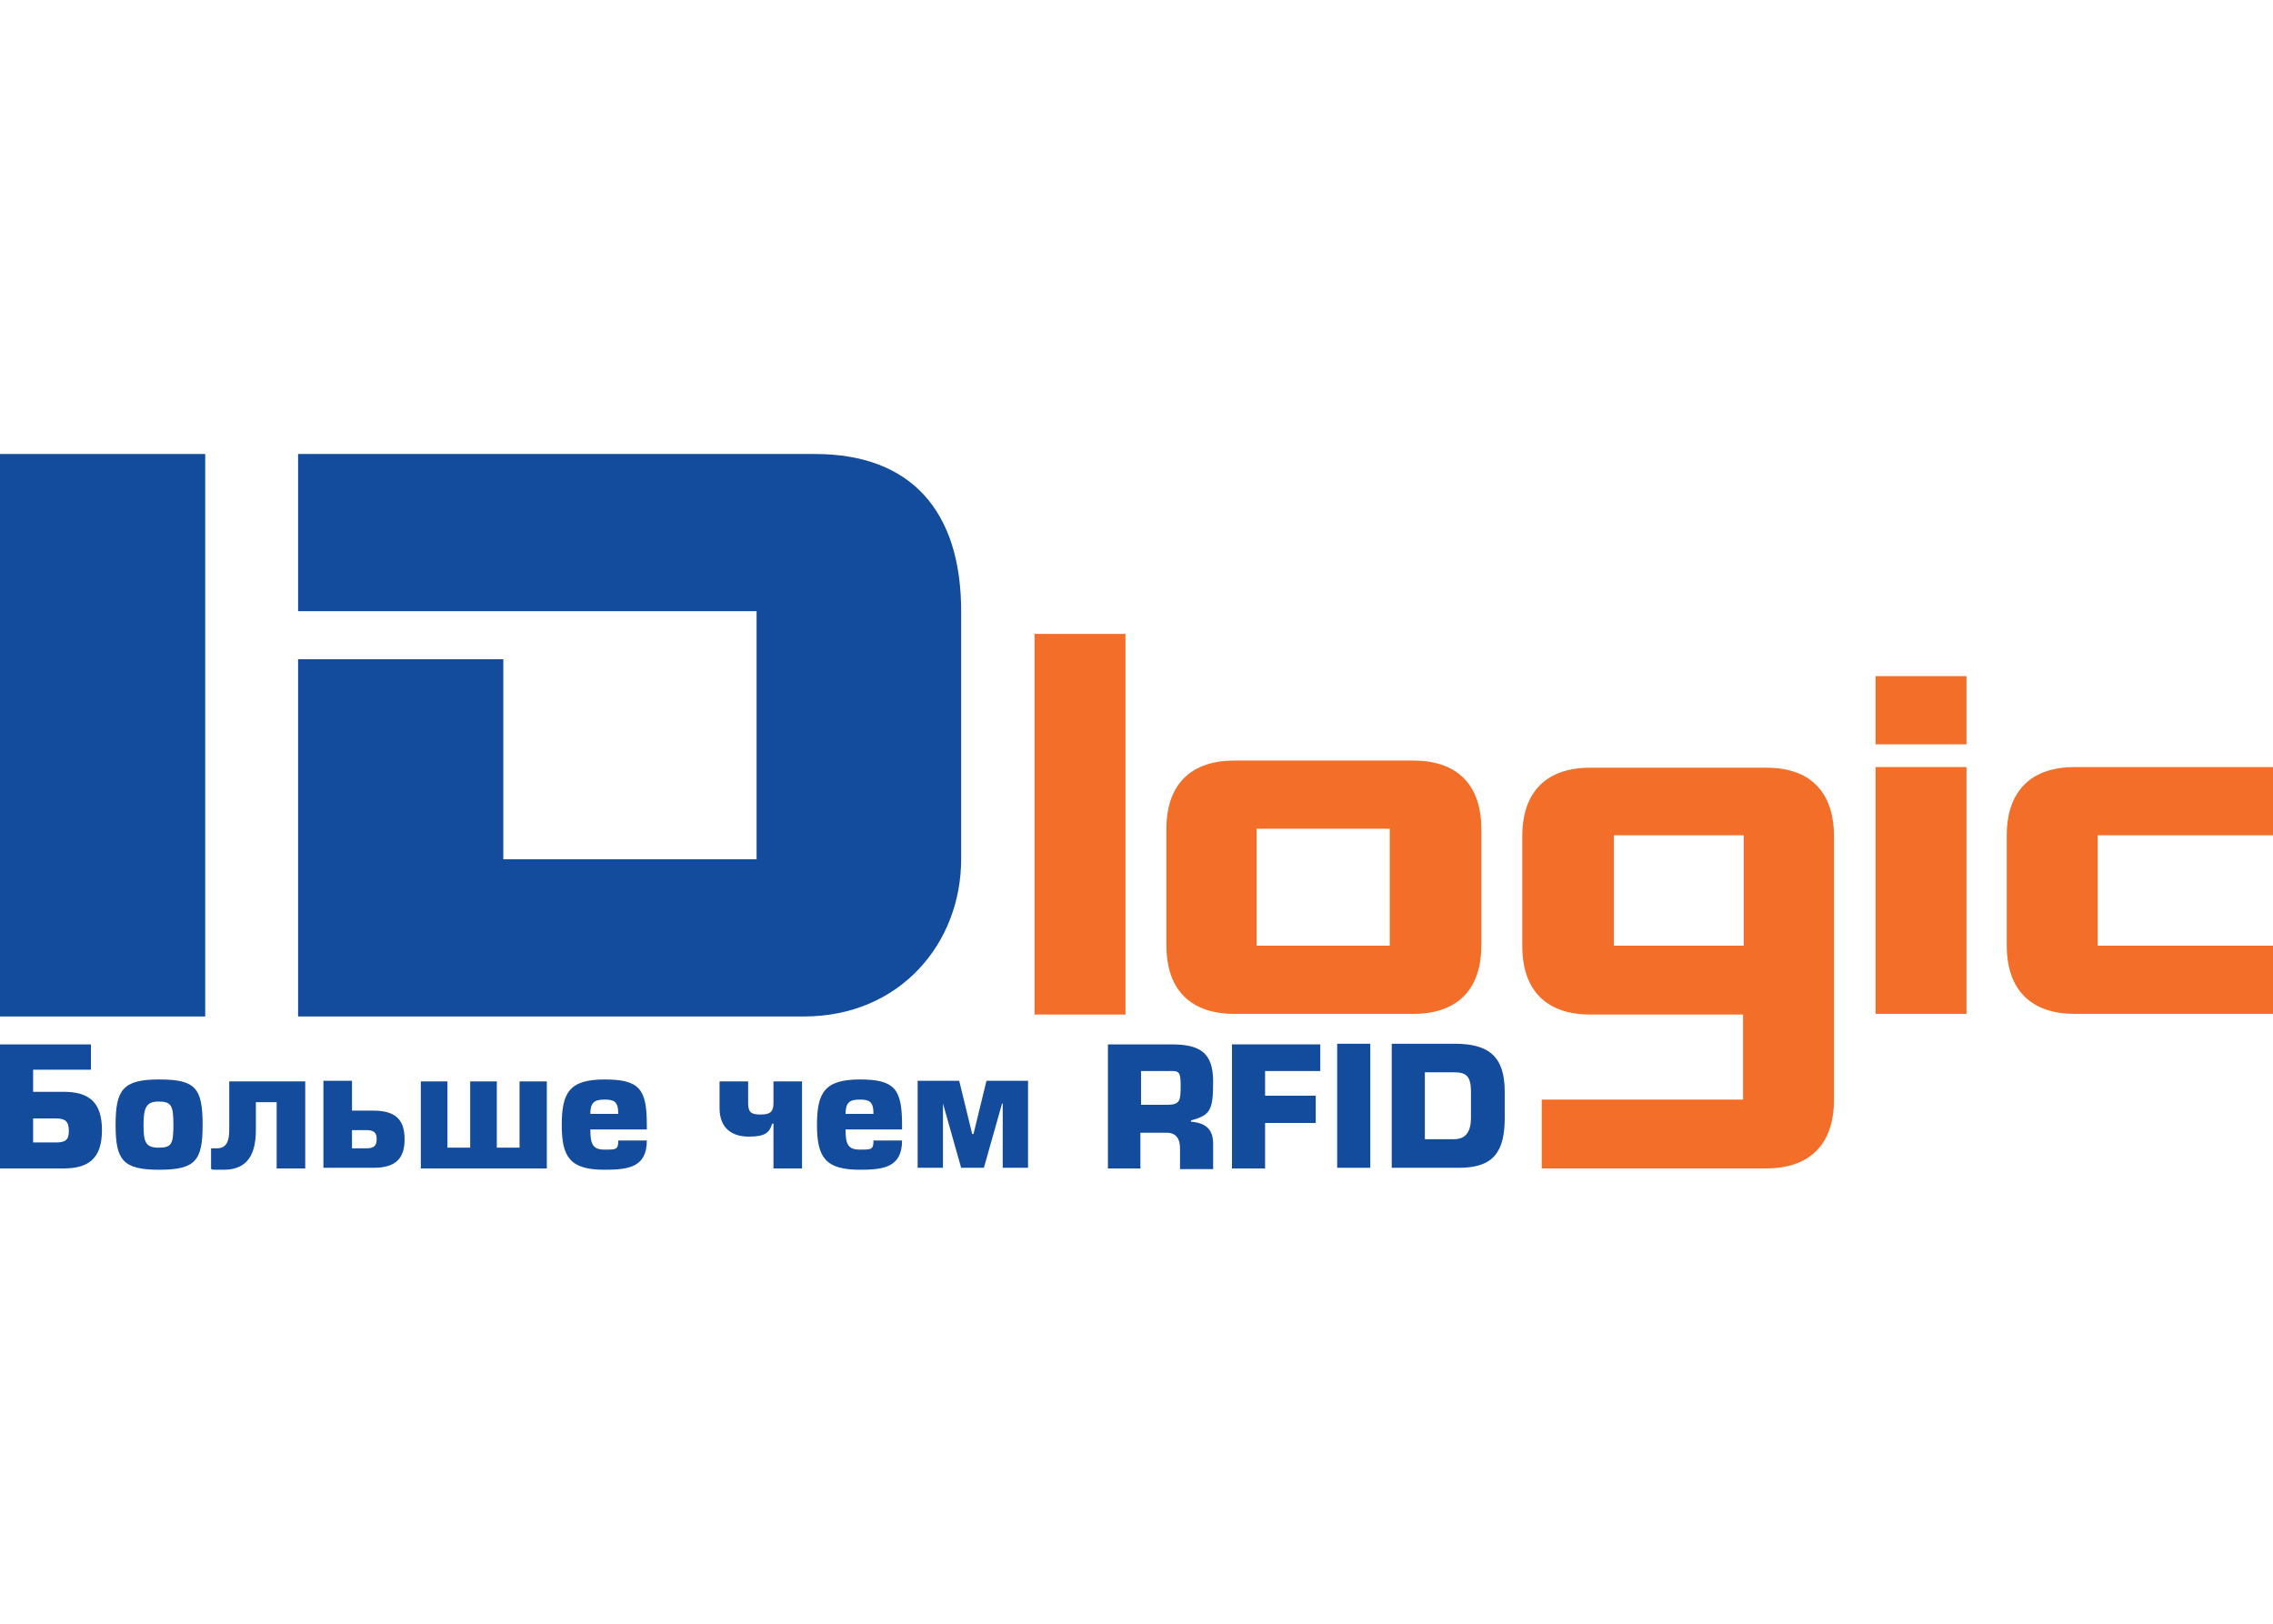
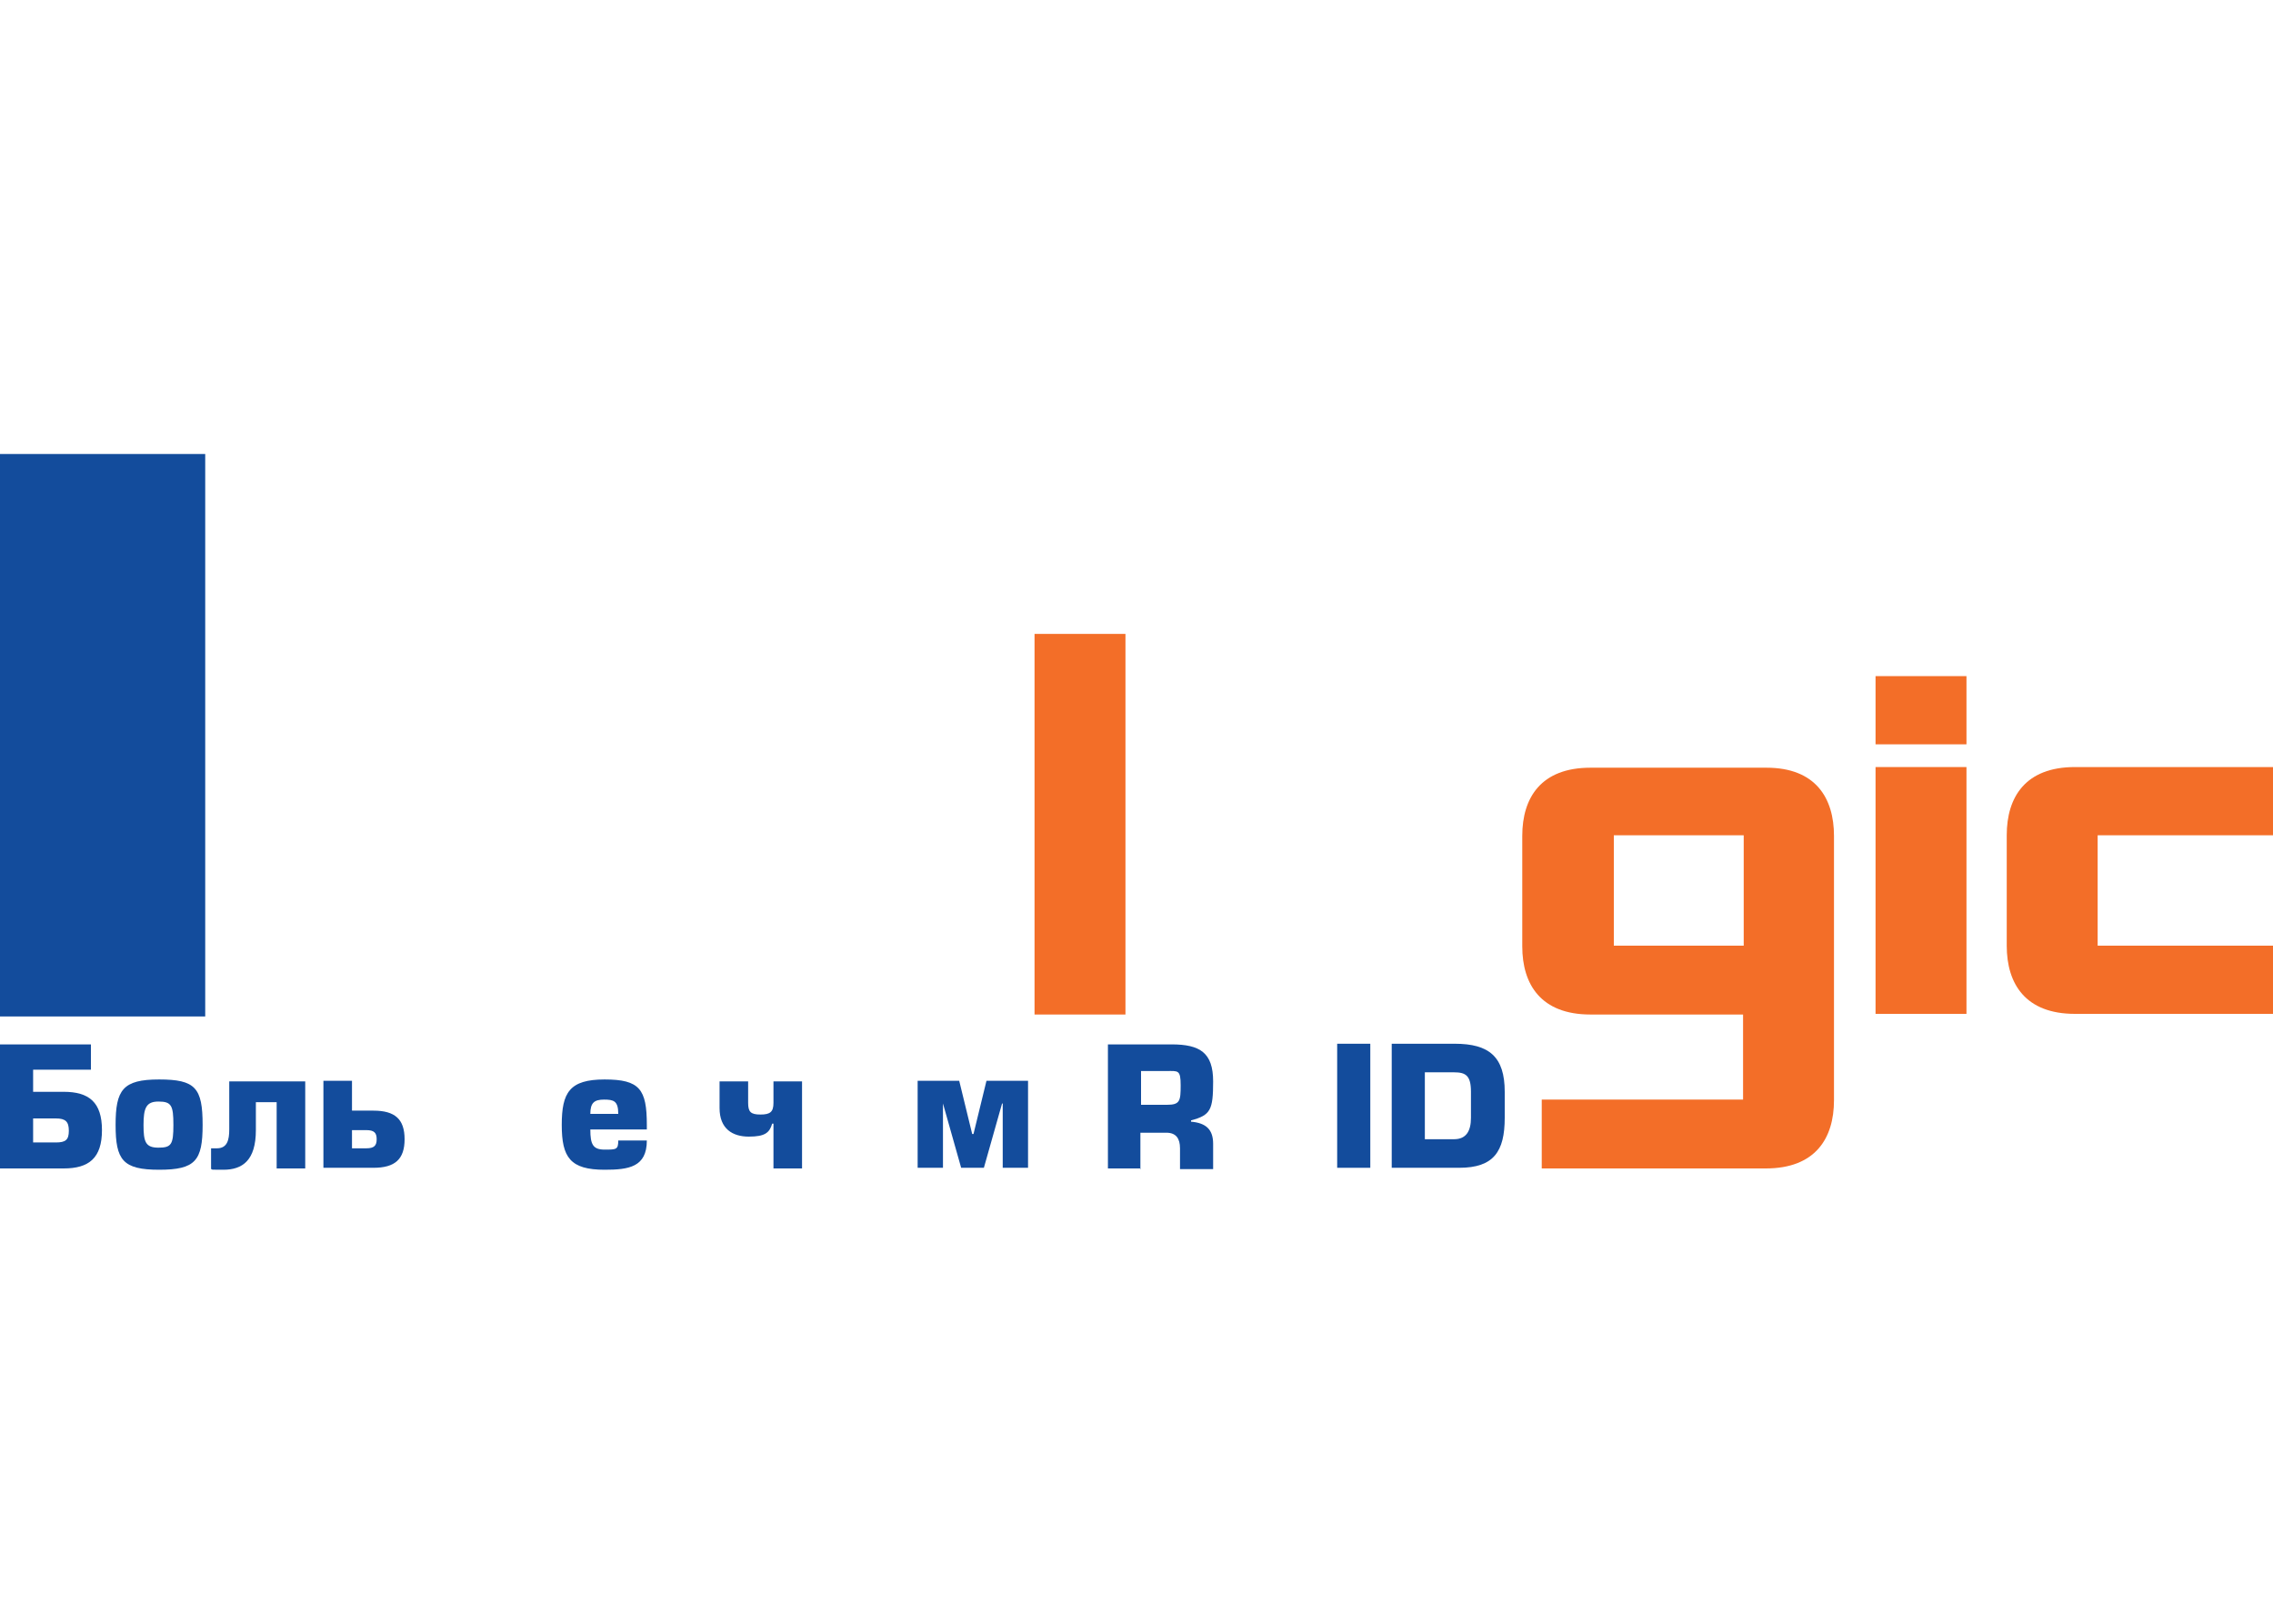
<svg xmlns="http://www.w3.org/2000/svg" id="_Слой_1" width="350" height="250" version="1.1" viewBox="0 0 350 250">
  <defs>
    <style> .st0 { fill: #134c9c; } .st1 { fill: #fff; } .st2 { fill: #f36e28; } </style>
  </defs>
  <rect class="st1" width="350" height="250" />
  <g>
    <rect class="st0" y="69.9" width="31.6" height="86.6" />
-     <path class="st0" d="M45.9,101.5h31.6v30.8h39v-38.2H45.9v-24.2h79.6c14.8,0,22.5,8.8,22.5,24.2v38.2c0,12.9-9.4,24.2-24.2,24.2H45.9v-55.1Z" />
    <rect class="st2" x="159.3" y="97.6" width="14" height="58.6" />
-     <path class="st2" d="M193.5,145.6h20.5v-18h-20.5v18ZM228.1,127.6v18c0,5.9-2.9,10.5-10.5,10.5h-27.5c-7.6,0-10.5-4.6-10.5-10.5v-18c0-5.9,2.9-10.5,10.5-10.5h27.5c7.6,0,10.5,4.6,10.5,10.5Z" />
    <path class="st2" d="M268.5,128.6h-20v17h20v-17ZM237.4,179.8v-10.5h31v-13.1h-23.5c-7.6,0-10.5-4.6-10.5-10.5v-17c0-5.9,2.9-10.5,10.5-10.5h27.1c7.6,0,10.4,4.7,10.4,10.5v40.7c0,5.9-2.9,10.5-10.5,10.5h-34.5Z" />
    <path class="st2" d="M288.8,118.1v38h14v-38h-14ZM288.8,114.6v-10.5h14v10.5h-14Z" />
    <path class="st2" d="M350,128.6h-27v17h27v10.5h-30.5c-7.6,0-10.5-4.6-10.5-10.5v-17c0-5.9,2.9-10.5,10.5-10.5h30.5v10.5Z" />
-     <path class="st0" d="M5.1,175.9h3.5c1.5,0,2-.4,2-1.8s-.5-1.9-2-1.9h-3.5v3.8ZM14,164.7H5.1v3.4h4.7c3.9,0,5.9,1.6,5.9,5.9s-2,5.9-5.9,5.9H0v-19.1h14v4Z" />
+     <path class="st0" d="M5.1,175.9h3.5c1.5,0,2-.4,2-1.8s-.5-1.9-2-1.9h-3.5v3.8ZM14,164.7H5.1v3.4h4.7c3.9,0,5.9,1.6,5.9,5.9s-2,5.9-5.9,5.9H0v-19.1h14Z" />
    <path class="st0" d="M24.4,169.6c-1.9,0-2.3,1-2.3,3.6s.3,3.5,2.3,3.5,2.3-.5,2.3-3.5-.3-3.6-2.3-3.6ZM31.2,173.2c0,5.5-1.1,6.9-6.7,6.9s-6.7-1.5-6.7-6.9,1.1-7,6.7-7,6.7,1.3,6.7,7Z" />
    <path class="st0" d="M47,166.5v13.4h-4.4v-10.2h-3.2v4.3c0,4.7-2.1,6.1-5,6.1s-1.2,0-1.9-.1v-3.2c.2,0,.5,0,.9,0,1.6,0,1.9-1.3,1.9-2.9v-7.4h11.7Z" />
    <path class="st0" d="M54.2,176.8h2.2c1.2,0,1.6-.4,1.6-1.4s-.4-1.4-1.6-1.4h-2.2v2.7ZM54.2,171h3.3c3.3,0,4.8,1.3,4.8,4.4s-1.5,4.4-4.8,4.4h-7.7v-13.4h4.4v4.5Z" />
-     <path class="st0" d="M80.1,166.5h4.1v13.4h-19.4v-13.4h4.1v10.2h3.5v-10.2h4.1v10.2h3.5v-10.2Z" />
    <path class="st0" d="M95.2,171.5c0-2-.7-2.2-2.2-2.2s-2.1.5-2.1,2.2h4.3ZM90.9,173.9c0,2.3.4,3.1,2.2,3.1s2.1,0,2.1-1.4h4.4c0,4.1-2.8,4.5-6.5,4.5-5.3,0-6.6-1.9-6.6-6.9s1.2-7,6.6-7,6.5,1.5,6.5,7v.7h-8.7Z" />
    <path class="st0" d="M115.2,166.5v3.3c0,1.4.4,1.8,1.9,1.8s2-.4,2-1.8v-3.3h4.4v13.4h-4.4v-6.9h-.2c-.4,1.4-1.1,2-3.6,2s-4.5-1.2-4.5-4.4v-4.1h4.4Z" />
-     <path class="st0" d="M134.5,171.5c0-2-.7-2.2-2.2-2.2s-2.1.5-2.1,2.2h4.3ZM130.2,173.9c0,2.3.4,3.1,2.2,3.1s2.1,0,2.1-1.4h4.4c0,4.1-2.8,4.5-6.5,4.5-5.3,0-6.6-1.9-6.6-6.9s1.2-7,6.6-7,6.5,1.5,6.5,7v.7h-8.7Z" />
    <path class="st0" d="M145.3,169.9h-.1v9.9h-3.9v-13.4h6.4l2,8.2h.2l2-8.2h6.4v13.4h-3.9v-9.9h-.1l-2.8,9.9h-3.5l-2.8-9.9Z" />
    <path class="st0" d="M175.7,170.1h4c2,0,2.1-.6,2.1-3s-.4-2.2-2.1-2.2h-4v5.2ZM175.7,179.9h-5.1v-19.1h9.8c4.4,0,6.4,1.3,6.4,5.7s-.4,5.2-3.4,6v.2c2.3.2,3.4,1.2,3.4,3.4v3.9h-5.1v-3.2c0-1.5-.6-2.4-2.1-2.4h-4v5.6Z" />
-     <path class="st0" d="M203.3,160.7v4.2h-8.5v3.8h7.8v4.2h-7.8v7h-5.1v-19.1h13.6Z" />
    <rect class="st0" x="205.9" y="160.7" width="5.1" height="19.1" />
    <path class="st0" d="M219.4,175.4h4.5c1.9,0,2.6-1.3,2.6-3.3v-4c0-2.5-.8-3-2.6-3h-4.5v10.3ZM214.3,160.7h9.7c5.3,0,7.7,2,7.7,7.4v4c0,5.2-1.7,7.7-7,7.7h-10.4v-19.1Z" />
  </g>
</svg>